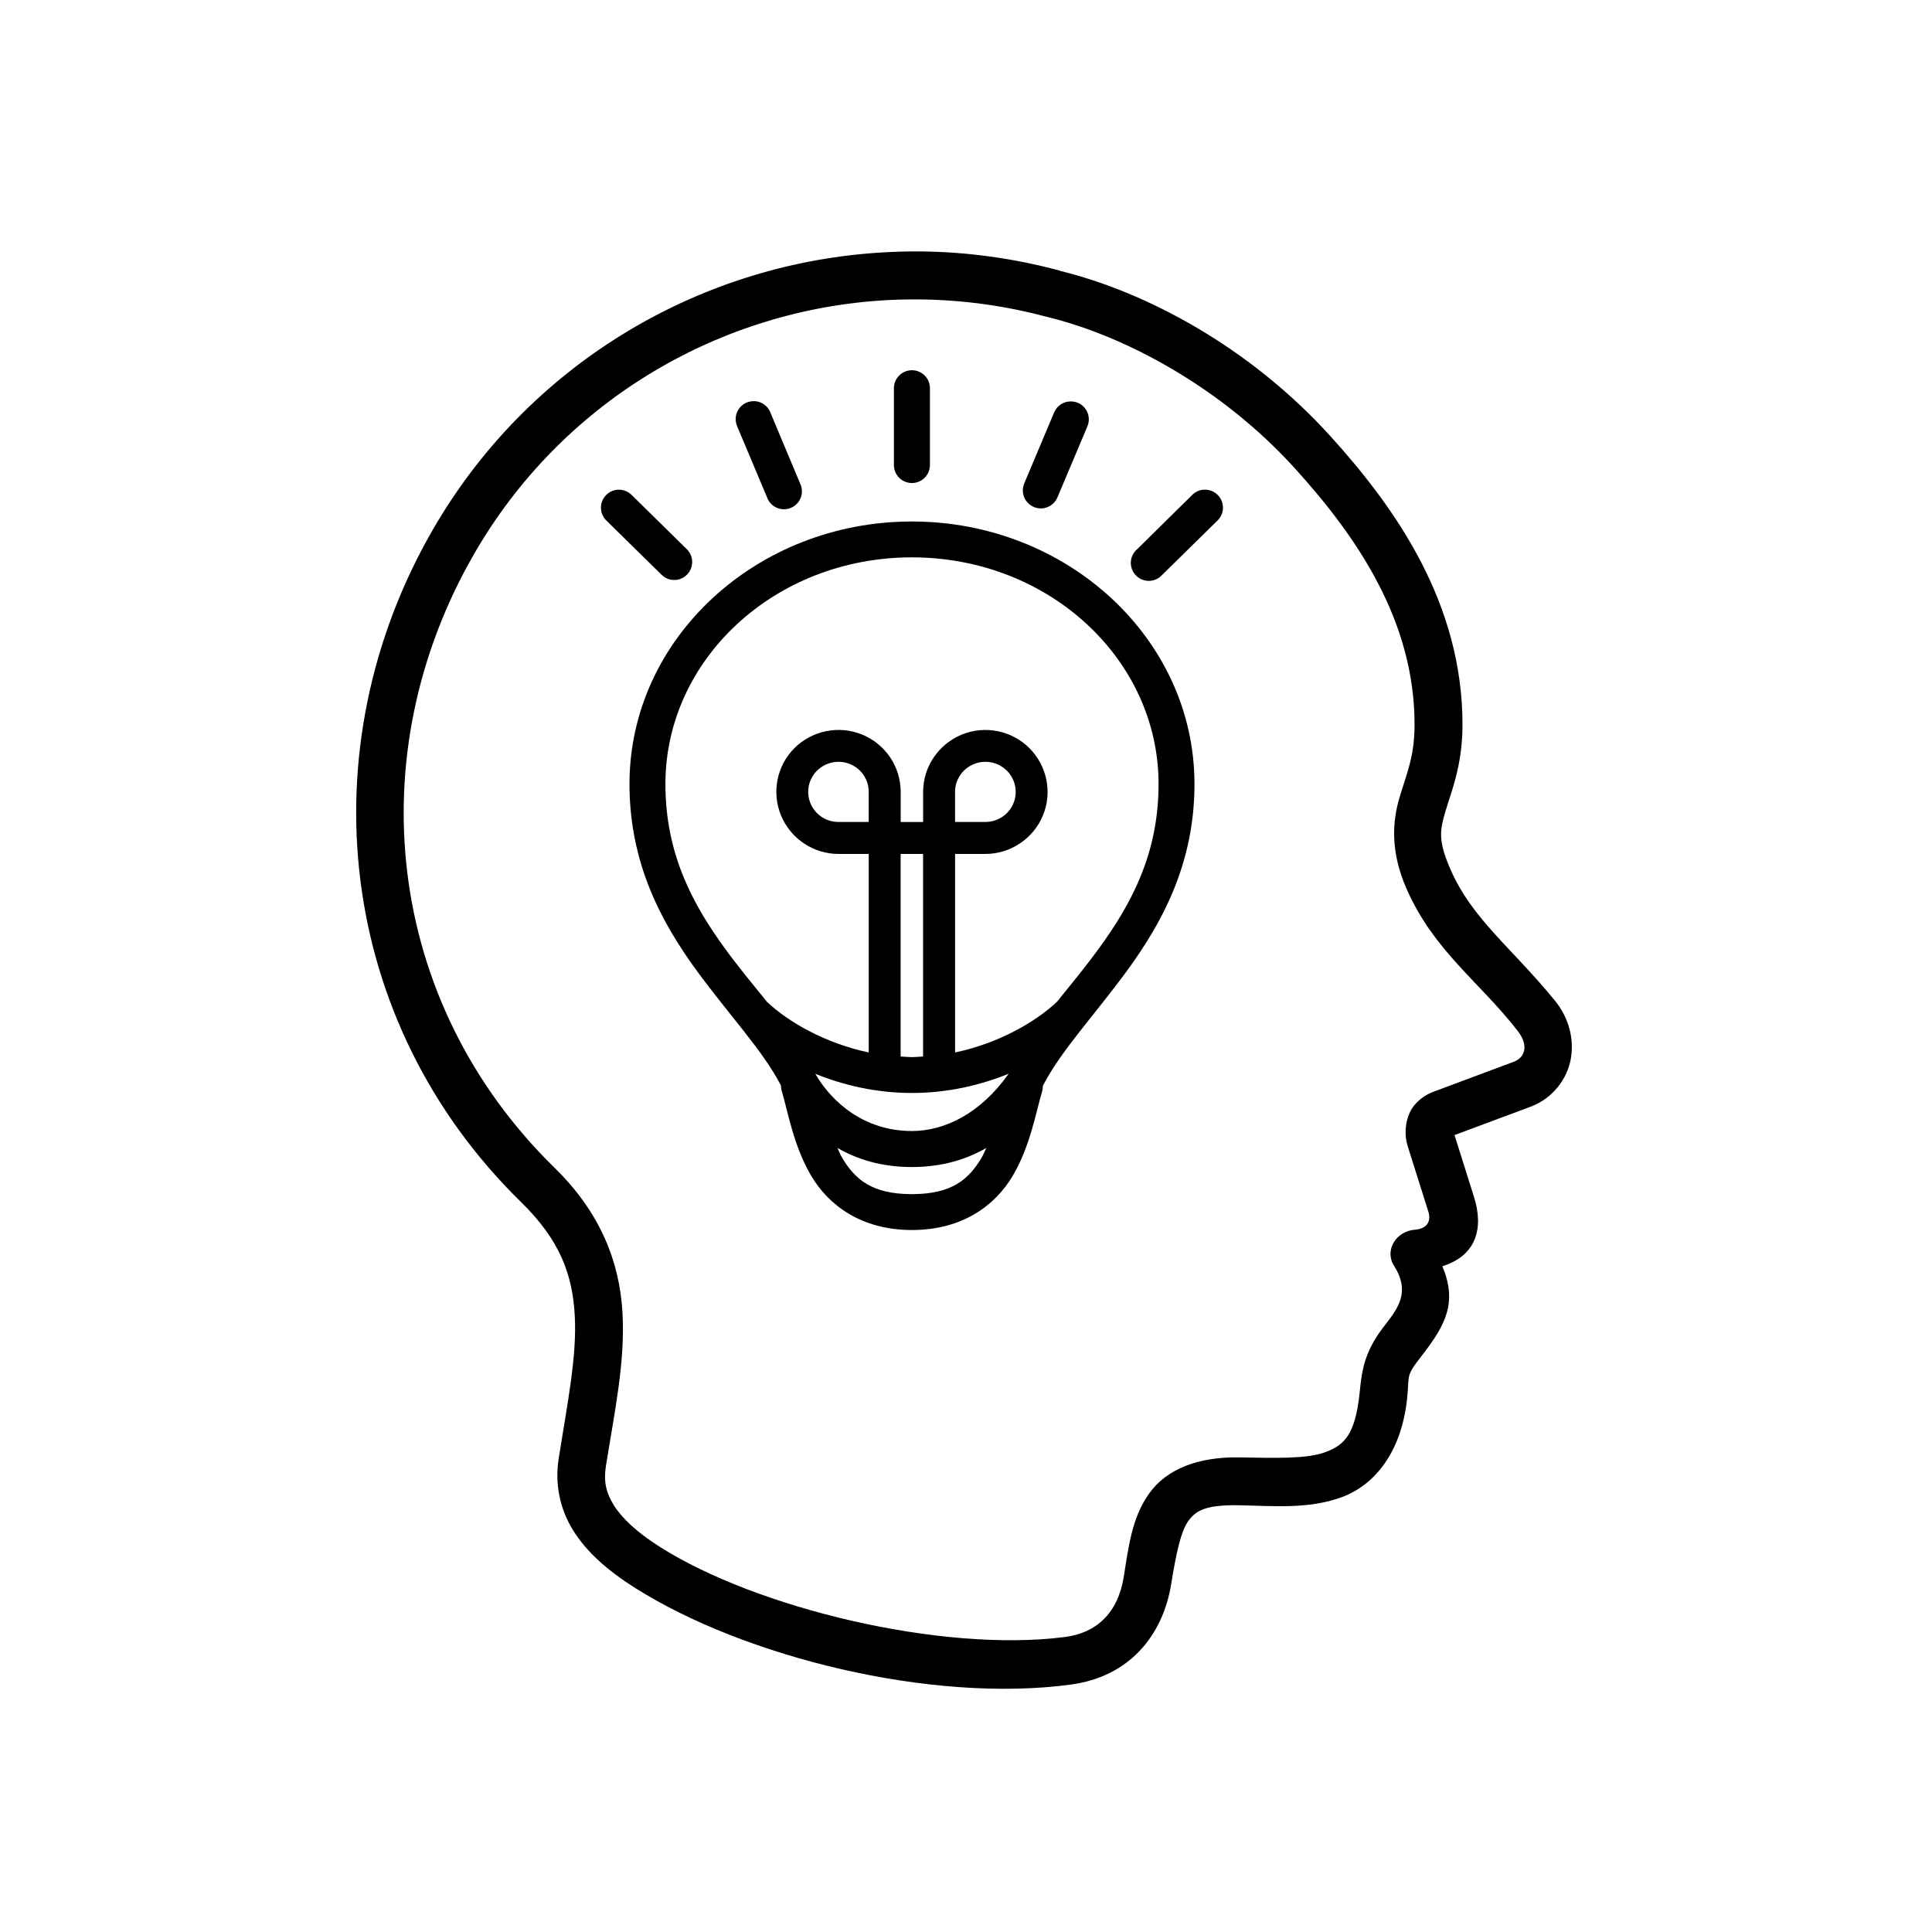
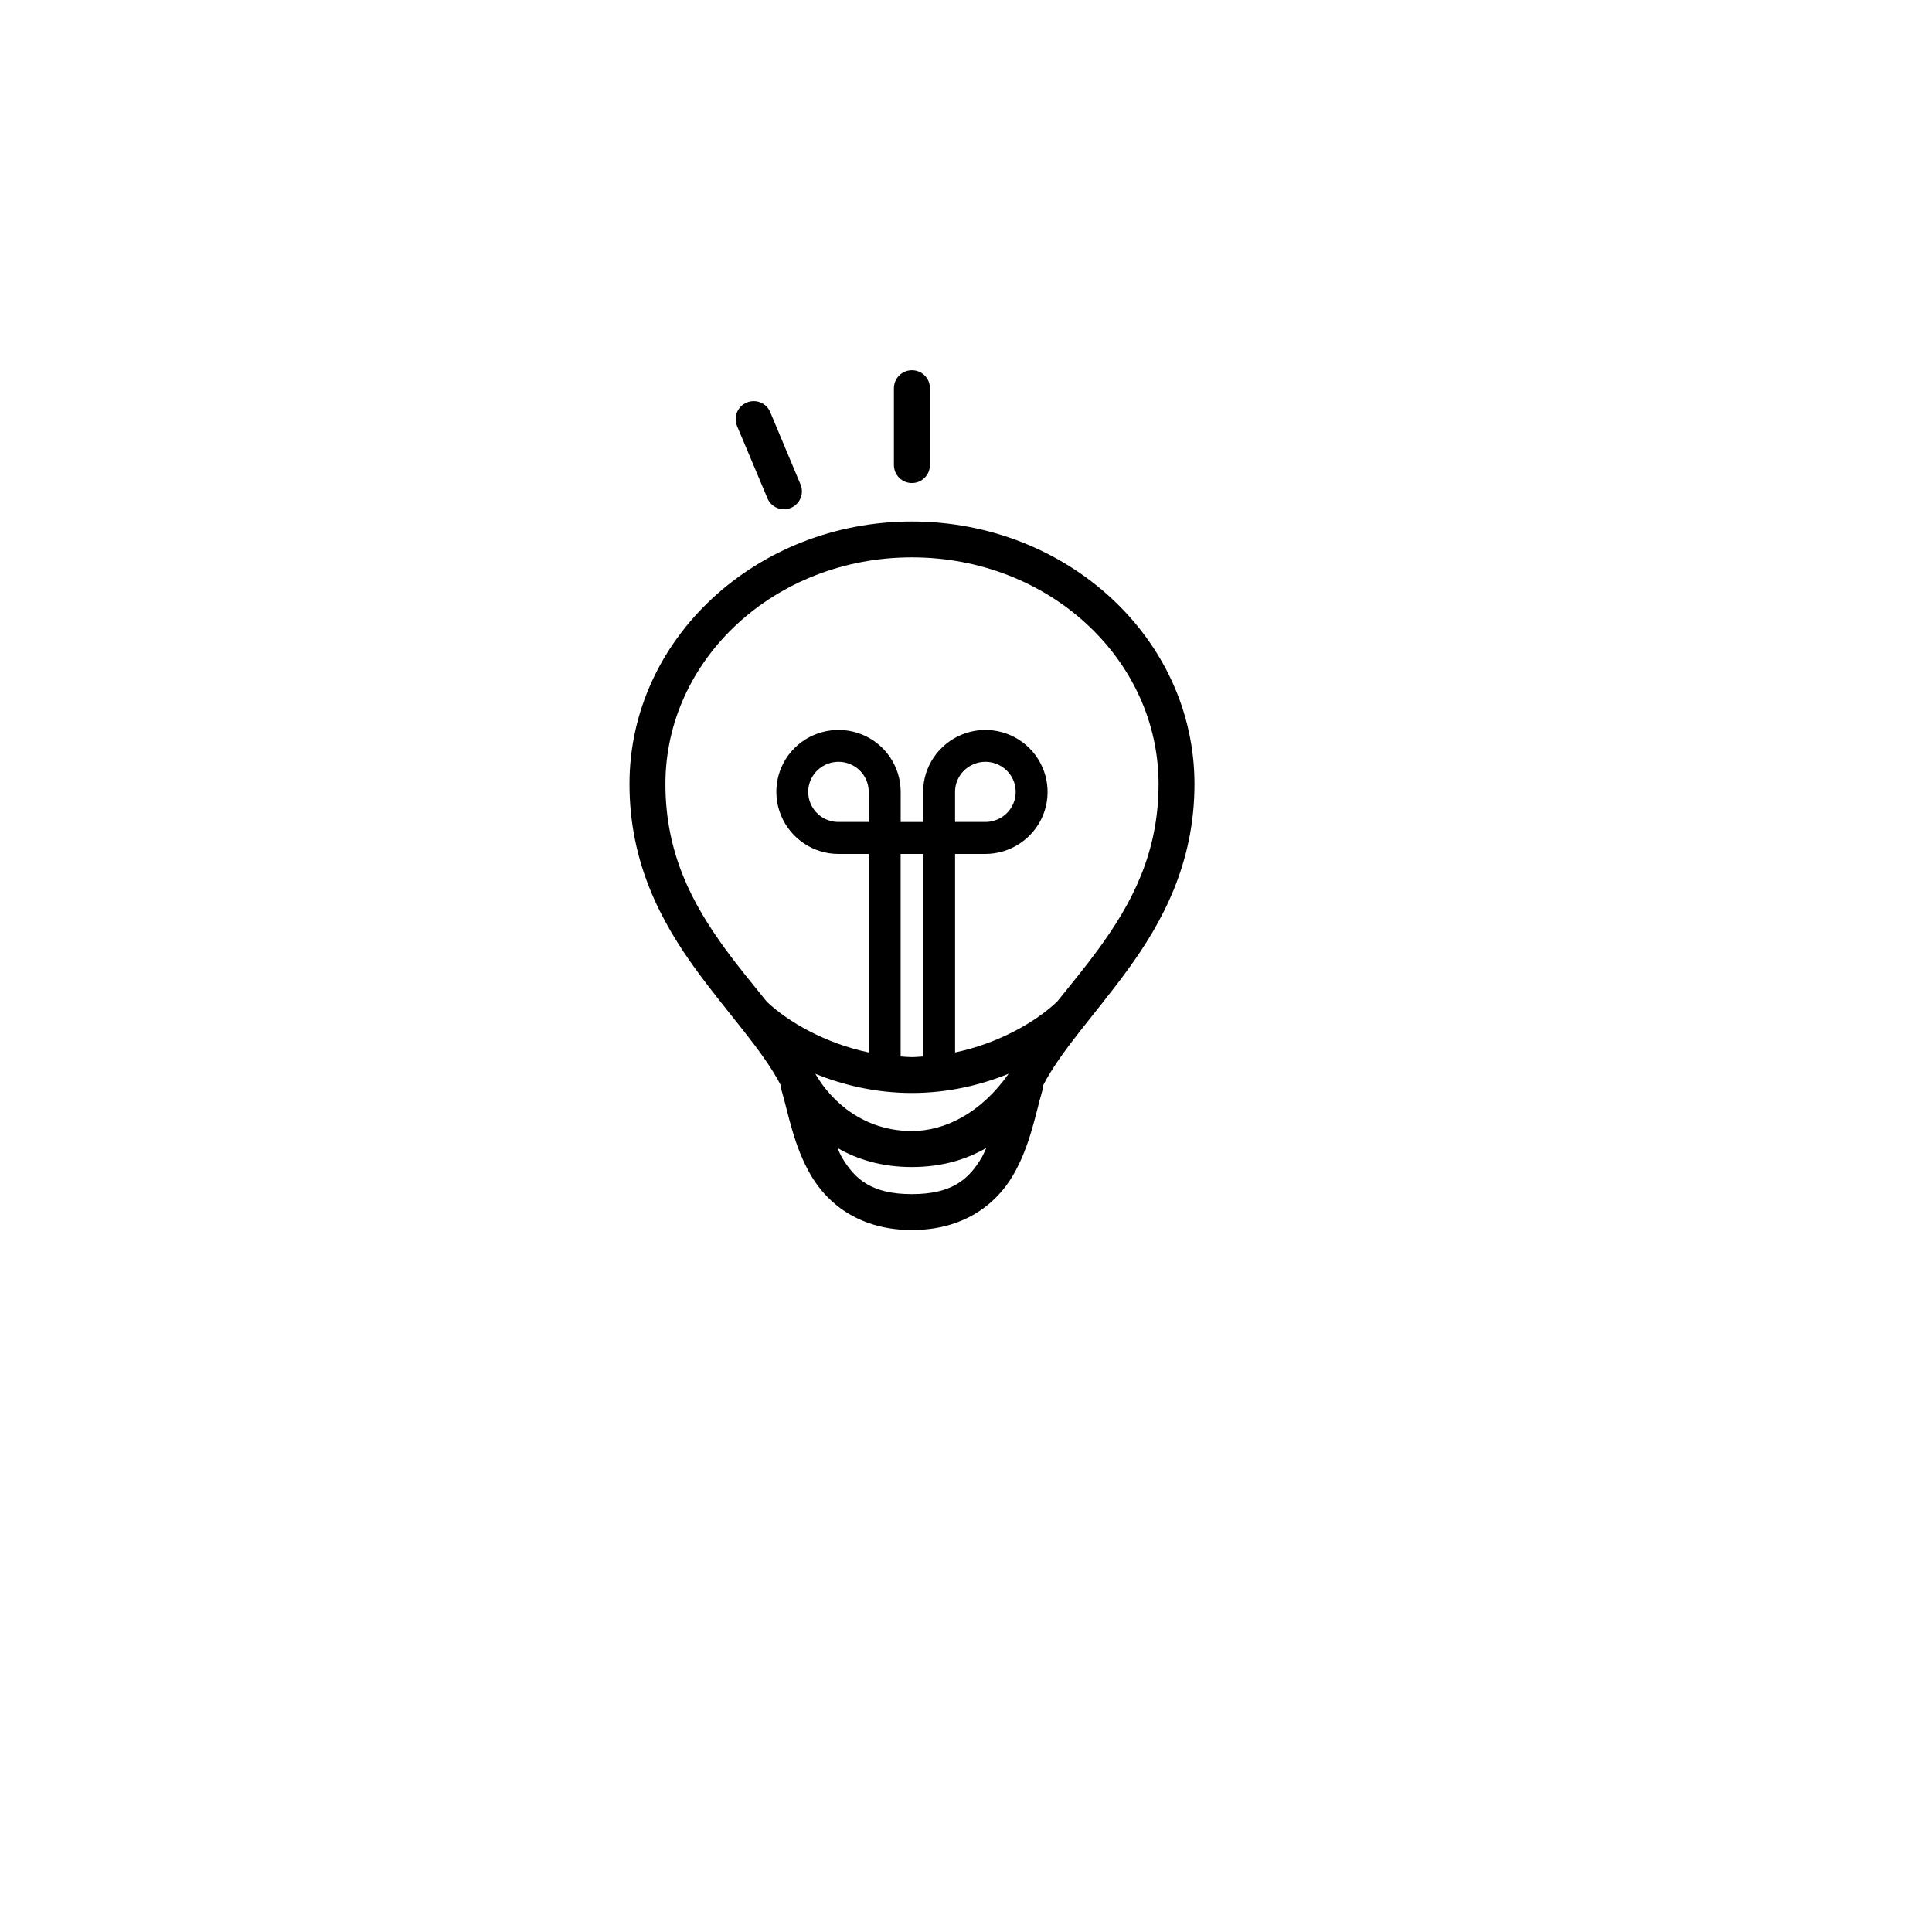
<svg xmlns="http://www.w3.org/2000/svg" fill="#000000" width="800px" height="800px" version="1.1" viewBox="144 144 512 512">
  <g>
-     <path d="m388.25 210.63c-4.031-0.051-8.027 0.094-12.023 0.371-47.953 3.336-92.543 30.027-117.56 73.434-33.297 57.754-25.648 130.14 23.434 178.14 10.355 10.125 13.598 19.25 14.215 30 0.617 10.754-1.93 23.238-4.254 37.891-1.047 6.617 0.234 13.289 3.801 19.051s9.098 10.648 16.363 15.25c29.062 18.398 78.551 30.648 115.58 25.66 15.5-2.09 24.363-13.008 26.574-26.652 1.309-8.09 2.543-13.91 4.508-16.652 1.961-2.742 4.523-4.367 13.344-4.215 8.988 0.156 18.461 1.129 27.355-2.148 8.895-3.281 15.824-12.121 17.312-26.113 0.672-6.285-0.527-5.715 3.719-11.156 6.758-8.66 9.551-14.469 5.621-23.926 9.035-2.816 10.996-10.078 8.391-18.352l-5.168-16.406 20.164-7.519c5.852-2.184 9.723-7.356 10.664-12.73 0.934-5.375-0.621-10.965-4.215-15.371-11.547-14.145-21.898-21.551-27.688-34.797-3.387-7.742-2.769-10.473-1.32-15.41 1.449-4.941 4.473-11.941 4.508-22.727 0.09-32.383-17.75-57.617-34.918-76.574-21.41-23.645-48.801-38.316-71.984-43.965l0.621 0.168c-0.203-0.078-0.41-0.152-0.621-0.207-12.109-3.246-24.324-4.894-36.418-5.043zm-0.164 12.723c11.027 0.141 22.18 1.633 33.223 4.586 0.027 0.004 0.055-0.004 0.082 0 0.082 0.027 0.164 0.055 0.246 0.082 20.434 4.977 46.055 18.605 65.578 40.164 16.34 18.035 31.73 40.34 31.656 68.02-0.023 8.516-2.195 13.043-4.008 19.219-1.812 6.168-2.492 14.102 1.859 24.047 7.25 16.582 19.402 24.715 29.508 37.77 3.035 3.926 1.812 7.066-1.074 8.141l-20.371 7.602c-1.316 0.492-3.75 1.277-5.949 3.887-2.199 2.609-2.969 7.152-1.773 10.91l5.453 17.273c0.828 2.633-0.34 4.59-3.594 4.836-4.891 0.371-8.113 5.394-5.496 9.543 4.586 7.262 0.785 11.594-2.848 16.324-5.348 6.965-5.711 12.18-6.281 17.52-1.18 11.117-4.176 13.754-9.129 15.578-4.953 1.824-13.305 1.527-22.727 1.367-11.027-0.191-19.324 3.156-23.887 9.543s-5.434 13.871-6.734 22.027c-1.555 9.785-7.32 14.969-15.617 16.031-32.766 4.211-81.73-7.68-107.2-23.801-6.266-3.965-10.234-7.731-12.355-11.156s-2.699-6.426-2.066-10.41c2.262-14.27 5.133-27.441 4.379-40.617-0.754-13.184-5.676-26.316-17.977-38.344-45.008-44.023-51.922-109.65-21.324-162.73 22.883-39.699 63.621-64.055 107.44-67.109 3.637-0.266 7.293-0.344 10.98-0.301z" fill-rule="evenodd" />
    <path d="m385.66 282.2c-41.094 0-74.84 31-74.84 69.582 0 20.969 8.438 36.605 17.734 49.34 8.57 11.746 17.68 21.344 22.426 30.594-0.012 0.516 0.062 1.031 0.219 1.516 1.695 5.723 3.141 14.52 7.766 22.348 4.625 7.824 13.277 14.387 26.703 14.387 13.418 0 22.113-6.562 26.73-14.387 4.617-7.824 6.074-16.625 7.777-22.348 0.141-0.48 0.207-0.973 0.195-1.477 4.734-9.258 13.816-18.875 22.402-30.637 9.297-12.734 17.777-28.371 17.777-49.34-0.008-38.578-33.797-69.578-74.891-69.578zm0 9.504c36.336 0 65.371 27.059 65.371 60.078 0 18.457-7.199 31.773-15.953 43.766-3.527 4.824-7.281 9.359-10.922 13.883-5.727 5.43-15.562 11.066-27.051 13.48v-52.609h8.016c6.644 0 12.703-4.035 15.254-10.164 2.551-6.129 1.109-13.211-3.598-17.895s-11.785-6.086-17.93-3.555c-6.144 2.535-10.211 8.527-10.211 15.164v7.984h-5.945v-7.984c0-6.641-4.023-12.629-10.164-15.164-6.144-2.535-13.266-1.129-17.977 3.555-4.707 4.684-6.106 11.766-3.555 17.895s8.559 10.164 15.211 10.164h8.016v52.609c-11.453-2.406-21.262-8.023-26.992-13.434-3.66-4.539-7.441-9.086-10.977-13.926-8.754-11.992-15.91-25.312-15.91-43.766-0.012-33.02 28.973-60.082 65.316-60.082zm-18.676 54.215c0.785 0.074 1.555 0.27 2.305 0.582 3.012 1.242 4.922 4.121 4.922 7.344v7.984h-8.016c-3.262 0-6.156-1.938-7.402-4.922-1.242-2.984-0.559-6.394 1.742-8.684 1.719-1.711 4.098-2.527 6.449-2.305zm37.387 0c2.352-0.223 4.727 0.586 6.449 2.305 2.301 2.289 2.977 5.699 1.742 8.684-1.242 2.984-4.18 4.922-7.445 4.922h-8.016v-7.984c0-3.223 1.953-6.106 4.965-7.344 0.754-0.312 1.527-0.508 2.305-0.582zm-21.691 24.387h5.945v53.672c-0.992 0.055-1.969 0.164-2.973 0.164-1.008 0-1.98-0.105-2.973-0.164zm28.629 58.238c-7.41 10.48-16.906 15.188-25.648 15.188-12.594 0-21.242-7.617-25.594-15.164 7.574 3.078 16.262 5.082 25.594 5.082 9.352 0 18.059-2.008 25.648-5.106zm-45.379 19.672c5.246 3.039 11.715 5.059 19.723 5.059 8.004 0 14.477-2.019 19.723-5.059-0.398 0.852-0.75 1.754-1.215 2.535-3.402 5.762-7.859 9.707-18.512 9.707s-15.109-3.953-18.512-9.707c-0.457-0.781-0.809-1.684-1.207-2.535z" fill-rule="evenodd" />
    <path d="m385.61 242.12c-2.633 0.027-4.734 2.184-4.715 4.809v0.023 20.285c0 2.637 2.137 4.773 4.773 4.773 2.637 0 4.773-2.137 4.773-4.773v-20.285c0.039-2.633-2.055-4.793-4.684-4.836-0.051-0.004-0.098-0.004-0.148 0.004z" />
-     <path d="m307.54 273.8c-2.613 0.262-4.523 2.598-4.262 5.211 0.113 1.129 0.629 2.184 1.449 2.969l14.59 14.336c1.863 1.852 4.883 1.848 6.734-0.023 1.852-1.863 1.848-4.883-0.023-6.734l-0.023-0.023-14.59-14.34c-1.004-1.02-2.43-1.539-3.875-1.395z" />
-     <path d="m462.71 273.8c-1.07 0.133-2.059 0.633-2.809 1.406l-14.543 14.34c-2.004 1.703-2.25 4.707-0.547 6.711 1.703 2.004 4.707 2.25 6.711 0.547 0.172-0.152 0.34-0.309 0.492-0.48l14.59-14.336c1.91-1.809 2-4.82 0.191-6.731-1.059-1.109-2.566-1.652-4.086-1.457z" />
-     <path d="m427.67 250.38c-1.914 0.027-3.621 1.203-4.34 2.973l-7.894 18.758c-1.023 2.43 0.117 5.223 2.547 6.246 2.43 1.023 5.223-0.117 6.246-2.547 0.004-0.004 0.004-0.016 0.012-0.023l7.894-18.719c1.07-2.402-0.012-5.219-2.414-6.285-0.645-0.281-1.344-0.418-2.051-0.402z" />
    <path d="m343.21 250.34c-2.613 0.285-4.5 2.633-4.223 5.246 0.051 0.488 0.18 0.957 0.375 1.406l7.894 18.758c0.855 2.484 3.566 3.805 6.051 2.949 2.484-0.855 3.805-3.566 2.949-6.051-0.066-0.195-0.152-0.391-0.242-0.578l-7.856-18.758c-0.785-2-2.816-3.215-4.949-2.973z" />
  </g>
</svg>